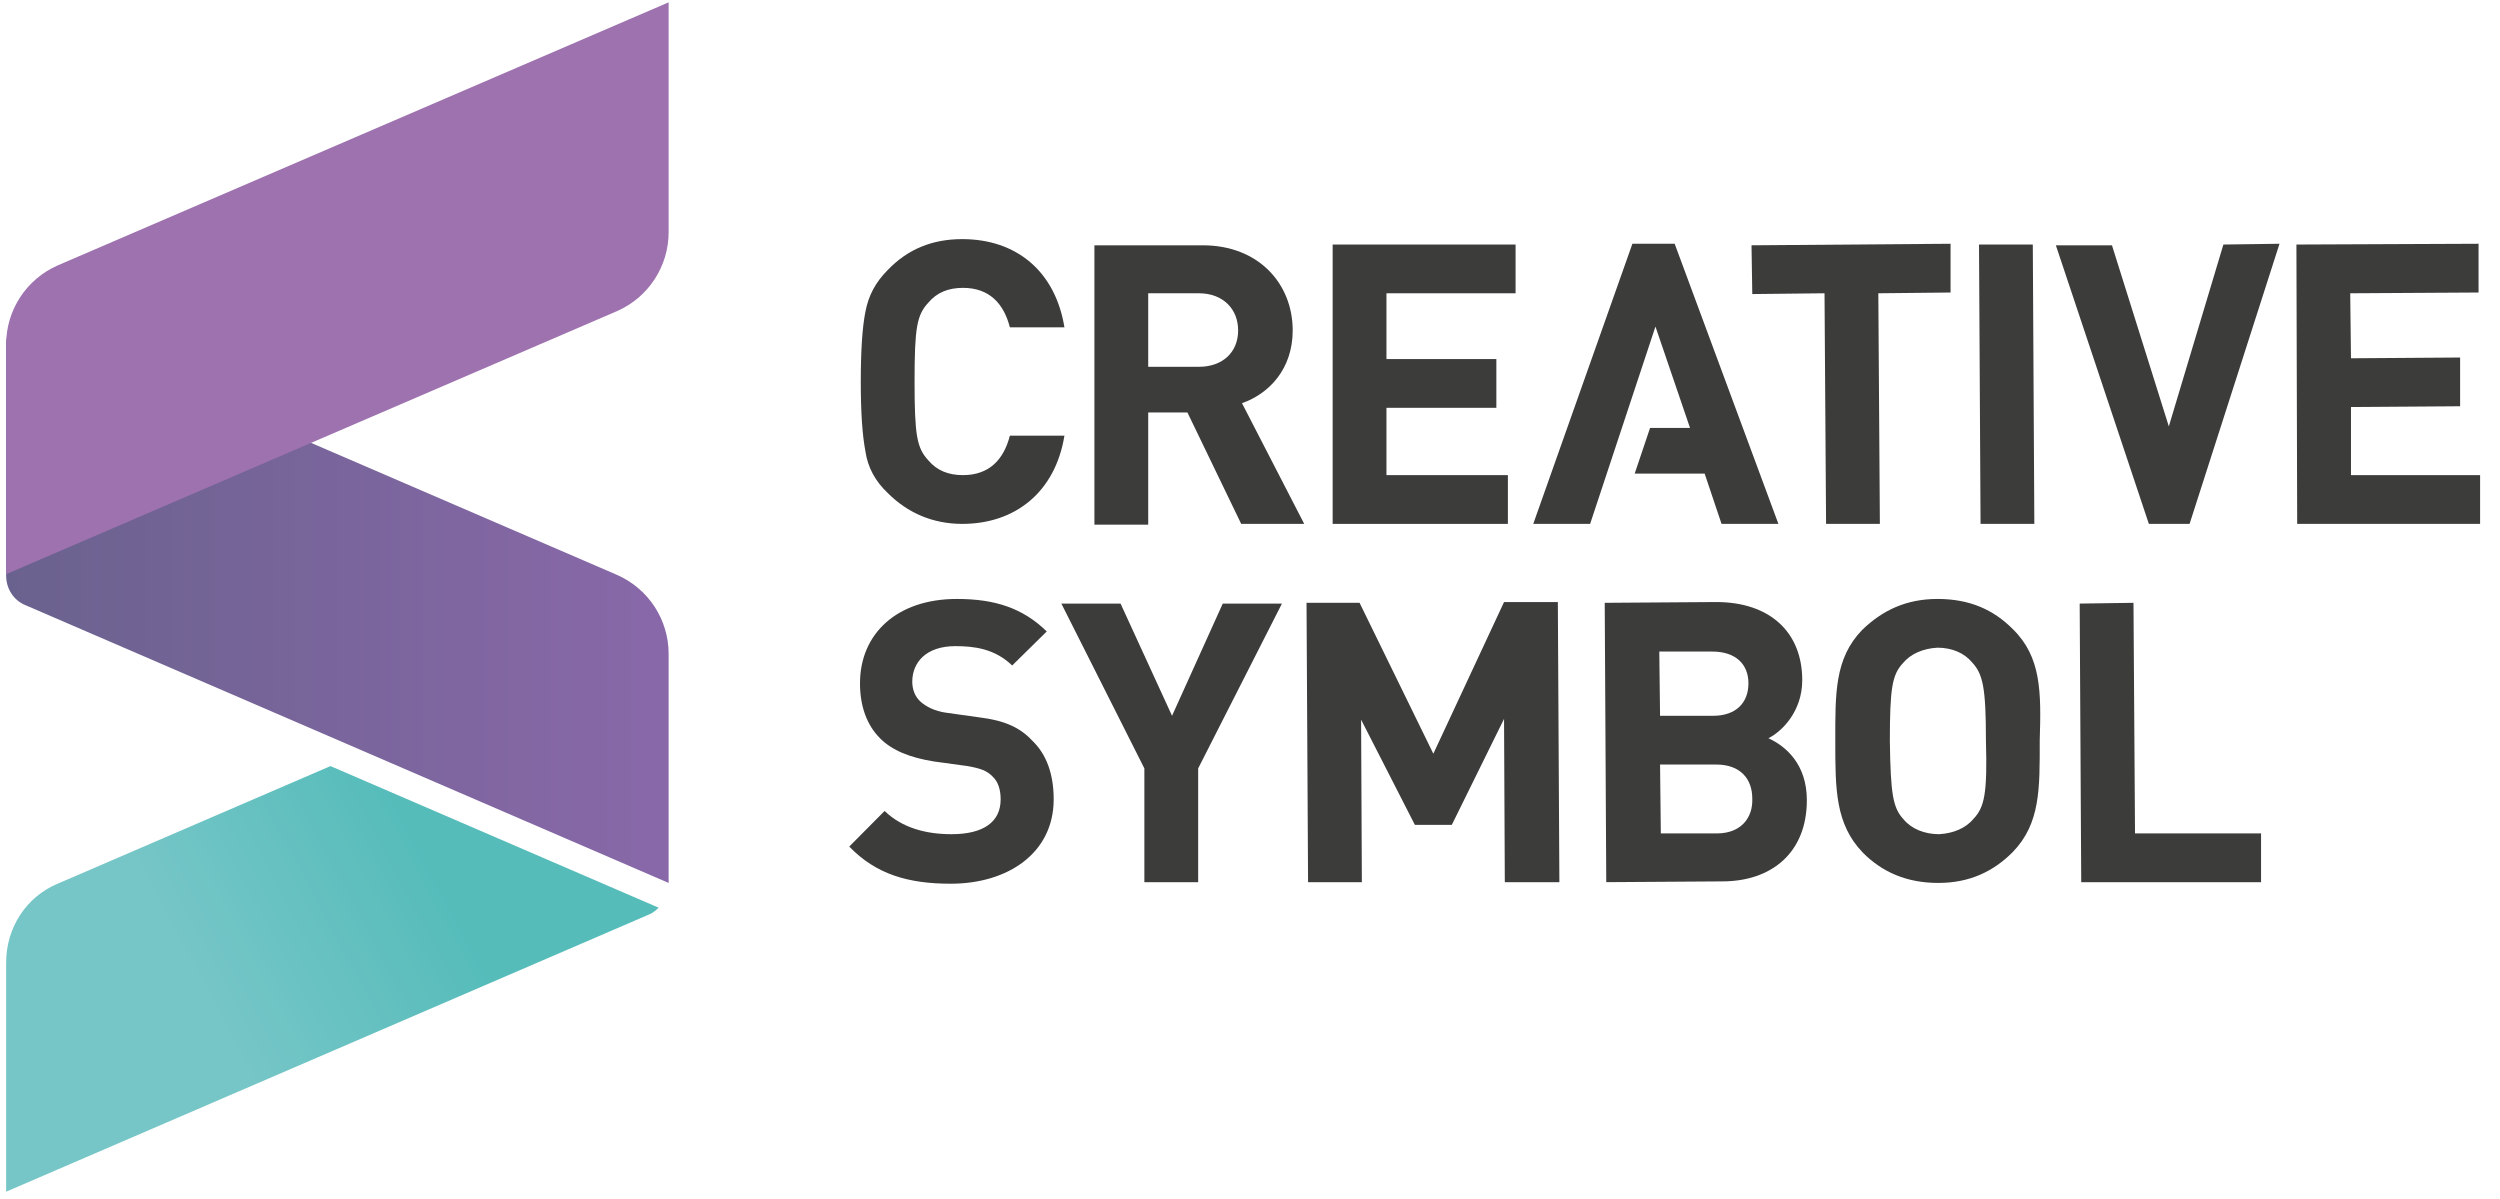
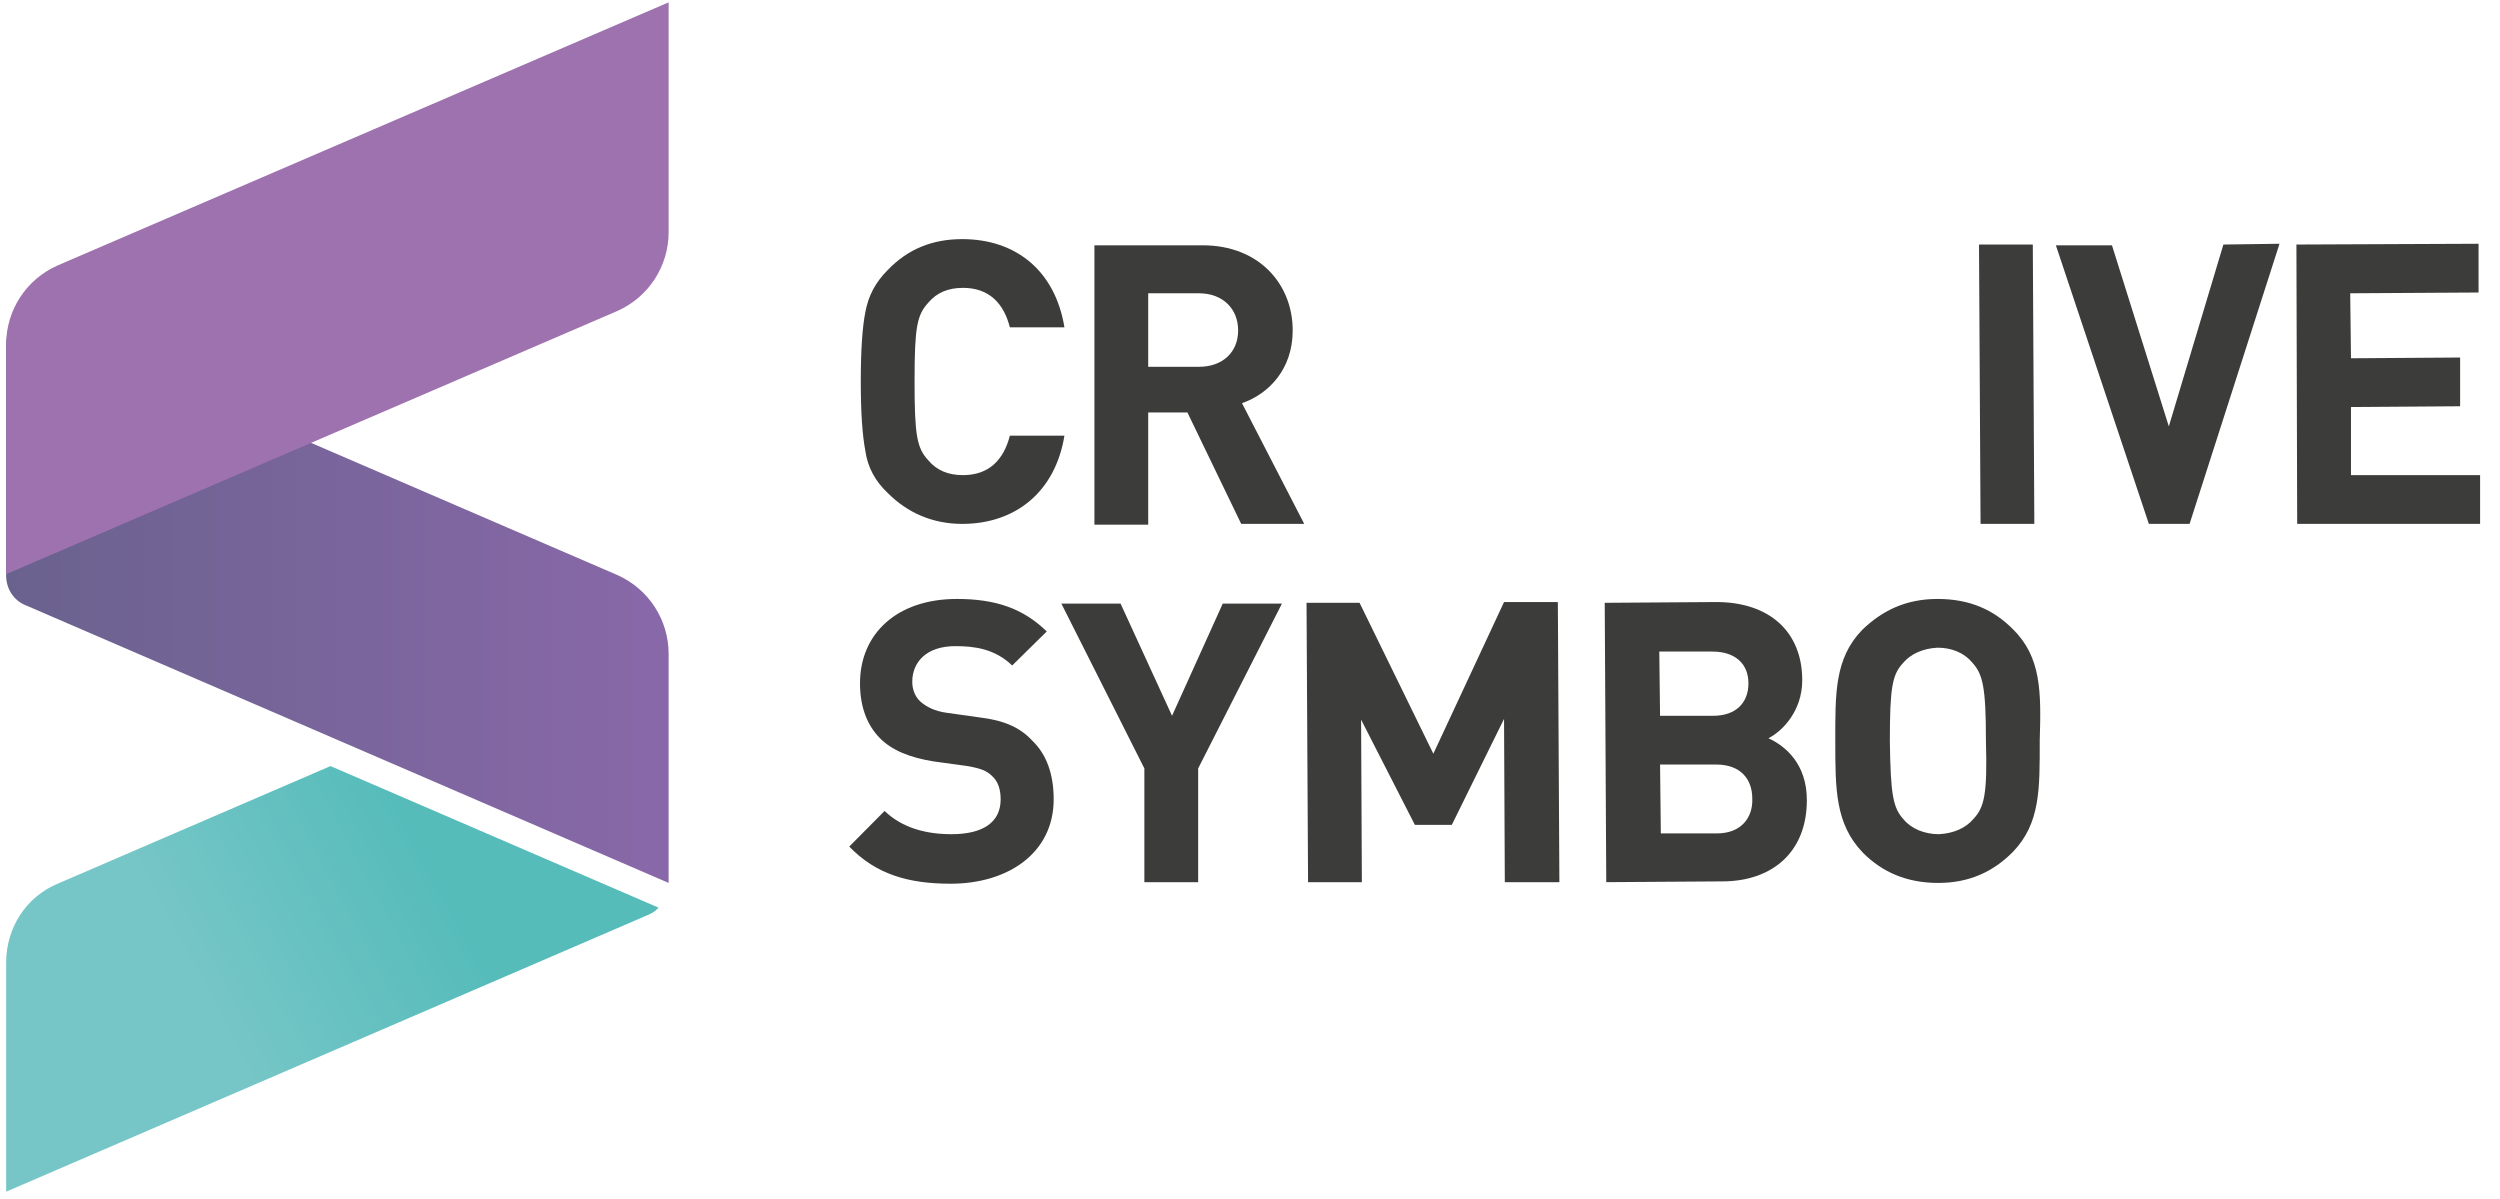
<svg xmlns="http://www.w3.org/2000/svg" width="173px" height="83px" viewBox="0 0 173 83" version="1.1">
  <title>logo-CS-[color]</title>
  <defs>
    <linearGradient x1="-0.005%" y1="49.95%" x2="99.948%" y2="49.95%" id="linearGradient-1">
      <stop stop-color="#6A628E" offset="0%" />
      <stop stop-color="#8968A9" offset="100%" />
    </linearGradient>
    <linearGradient x1="70.443%" y1="36.064%" x2="28.04%" y2="50.761%" id="linearGradient-2">
      <stop stop-color="#55BCBA" offset="0%" />
      <stop stop-color="#77C6C7" offset="100%" />
    </linearGradient>
  </defs>
  <g id="Symbols" stroke="none" stroke-width="1" fill="none" fill-rule="evenodd">
    <g id="Logo_Dark" transform="translate(-8, -18)" fill-rule="nonzero">
      <g id="Capa_1" transform="translate(8, 18)">
        <g id="Group">
          <path d="M46.269,61.099 L46.269,45.248 C46.269,42.892 44.887,40.75 42.706,39.786 L2.5,22.437 C1.542,22.008 0.425,22.758 0.425,23.775 L0.425,39.84 C0.425,40.75 0.957,41.554 1.755,41.875 L46.269,61.099 Z" id="Path" fill="url(#linearGradient-1)" />
          <path d="M22.869,53.013 L3.989,61.152 C1.808,62.063 0.425,64.205 0.425,66.614 L0.425,82.465 L44.887,63.294 C45.153,63.187 45.365,63.026 45.578,62.812 L22.869,53.013 Z" id="Path" fill="url(#linearGradient-2)" />
          <path d="M0.425,39.733 L0.425,23.829 C0.425,21.473 1.808,19.331 3.989,18.367 L46.269,0.161 L46.269,16.065 C46.269,18.421 44.887,20.563 42.706,21.526 L0.425,39.733 Z" id="Path" fill="#9E72AF" />
        </g>
        <g id="Group" transform="translate(58.502, 16.065)" fill="#3C3C3B">
          <path d="M2.925,18.046 C4.308,19.438 6.063,20.188 8.084,20.188 C11.753,20.188 14.519,17.992 15.157,14.083 L11.381,14.083 C10.956,15.743 9.945,16.814 8.137,16.814 C7.127,16.814 6.329,16.493 5.744,15.797 C4.946,14.94 4.786,14.083 4.786,10.335 C4.786,6.586 4.946,5.73 5.744,4.873 C6.329,4.177 7.127,3.855 8.137,3.855 C9.945,3.855 10.956,4.926 11.381,6.586 L15.157,6.586 C14.519,2.677 11.807,0.482 8.084,0.482 C6.01,0.482 4.308,1.178 2.925,2.624 C2.074,3.481 1.595,4.391 1.383,5.515 C1.17,6.586 1.064,8.193 1.064,10.335 C1.064,12.477 1.17,14.03 1.383,15.154 C1.542,16.279 2.074,17.243 2.925,18.046 Z" id="Path" />
          <path d="M30.953,6.801 C30.953,3.588 28.613,0.91 24.73,0.91 L17.231,0.91 L17.231,20.241 L20.954,20.241 L20.954,12.477 L23.667,12.477 L27.389,20.188 L31.75,20.188 L27.443,11.834 C29.304,11.192 30.953,9.478 30.953,6.801 Z M24.464,9.317 L20.954,9.317 L20.954,4.23 L24.464,4.23 C26.113,4.23 27.177,5.301 27.177,6.801 C27.177,8.3 26.113,9.317 24.464,9.317 Z" id="Shape" />
-           <polygon id="Path" points="45.844 16.814 37.441 16.814 37.441 12.155 45.046 12.155 45.046 8.782 37.441 8.782 37.441 4.23 46.376 4.23 46.376 0.857 33.718 0.857 33.718 20.188 45.844 20.188" />
-           <polygon id="Path" points="71.478 4.23 76.477 4.177 76.477 0.803 62.703 0.91 62.756 4.284 67.755 4.23 67.862 20.188 71.585 20.188" />
          <polygon id="Path" points="82.274 20.188 82.168 0.857 78.445 0.857 78.552 20.188" />
          <polygon id="Path" points="91.581 13.441 87.646 0.91 83.764 0.91 90.199 20.188 93.017 20.188 99.24 0.803 95.357 0.857" />
          <polygon id="Path" points="113.121 16.814 104.186 16.814 104.186 12.102 111.738 12.048 111.738 8.675 104.186 8.728 104.133 4.23 113.014 4.177 113.014 0.803 100.41 0.857 100.463 20.188 113.121 20.188" />
-           <polygon id="Path" points="58.448 13.548 55.683 13.548 54.619 16.707 59.459 16.707 60.629 20.188 64.564 20.188 57.385 0.803 54.46 0.803 47.599 20.188 51.535 20.188 56.055 6.533" />
          <path d="M80.785,27.47 C79.456,26.132 77.807,25.382 75.573,25.382 C73.393,25.382 71.744,26.185 70.361,27.524 C68.447,29.505 68.5,31.915 68.5,35.235 C68.5,38.555 68.5,40.965 70.415,42.946 C71.744,44.285 73.446,45.034 75.626,45.034 C77.807,45.034 79.456,44.231 80.785,42.892 C82.7,40.911 82.647,38.501 82.647,35.181 C82.753,31.808 82.753,29.398 80.785,27.47 Z M78.073,40.59 C77.541,41.232 76.69,41.607 75.68,41.661 C74.669,41.661 73.765,41.286 73.233,40.643 C72.489,39.84 72.329,38.93 72.276,35.235 C72.276,31.54 72.435,30.63 73.18,29.826 C73.712,29.184 74.563,28.809 75.573,28.755 C76.584,28.755 77.435,29.13 77.967,29.773 C78.711,30.576 78.924,31.486 78.924,35.181 C79.03,38.876 78.817,39.786 78.073,40.59 Z" id="Shape" />
-           <polygon id="Path" points="89.135 25.65 85.412 25.703 85.519 44.981 97.963 44.981 97.963 41.607 89.241 41.607" />
          <path d="M9.254,33.575 L6.967,33.254 C6.169,33.146 5.584,32.825 5.212,32.504 C4.786,32.129 4.627,31.594 4.627,31.112 C4.627,29.773 5.584,28.648 7.605,28.648 C8.882,28.648 10.318,28.809 11.541,29.987 L13.934,27.631 C12.285,26.025 10.371,25.382 7.712,25.382 C3.563,25.382 1.01,27.792 1.01,31.219 C1.01,32.825 1.489,34.11 2.393,35.021 C3.244,35.877 4.467,36.359 6.116,36.627 L8.456,36.948 C9.36,37.109 9.786,37.27 10.158,37.645 C10.583,38.019 10.743,38.608 10.743,39.251 C10.743,40.804 9.573,41.661 7.339,41.661 C5.584,41.661 3.936,41.232 2.712,40.054 L0.266,42.517 C2.127,44.445 4.361,45.088 7.286,45.088 C11.275,45.088 14.413,42.946 14.413,39.251 C14.413,37.537 13.934,36.145 12.924,35.181 C12.073,34.271 11.009,33.789 9.254,33.575 Z" id="Path" />
          <polygon id="Path" points="22.603 33.468 19.04 25.703 14.944 25.703 20.688 37.109 20.688 44.981 24.411 44.981 24.411 37.109 30.208 25.703 26.113 25.703" />
          <path d="M63.873,35.021 C64.83,34.539 66.213,33.146 66.213,31.005 C66.213,27.685 63.979,25.596 60.257,25.596 L52.545,25.65 L52.651,44.981 L60.682,44.927 C64.086,44.927 66.532,42.946 66.532,39.305 C66.532,36.788 65.043,35.556 63.873,35.021 Z M56.321,29.023 L59.991,29.023 C61.586,29.023 62.49,29.88 62.49,31.219 C62.49,32.557 61.639,33.468 60.044,33.468 L56.374,33.468 L56.321,29.023 Z M60.31,41.607 L56.427,41.607 L56.374,36.841 L60.257,36.841 C61.958,36.841 62.756,37.859 62.756,39.197 C62.809,40.483 62.012,41.607 60.31,41.607 Z" id="Shape" />
          <polygon id="Path" points="45.578 25.596 40.685 36.092 35.58 25.65 31.91 25.65 32.016 44.981 35.739 44.981 35.686 33.735 39.409 41.018 41.962 41.018 45.578 33.682 45.631 44.981 49.407 44.981 49.301 25.596" />
        </g>
      </g>
    </g>
  </g>
</svg>